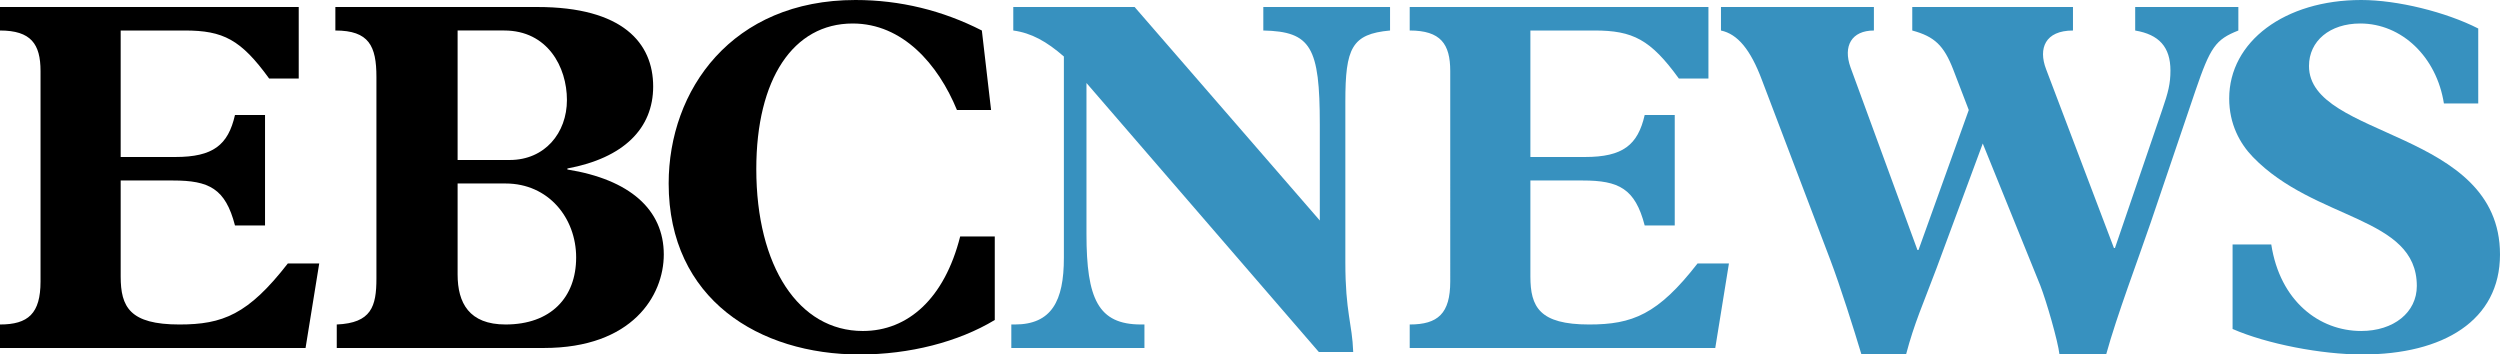
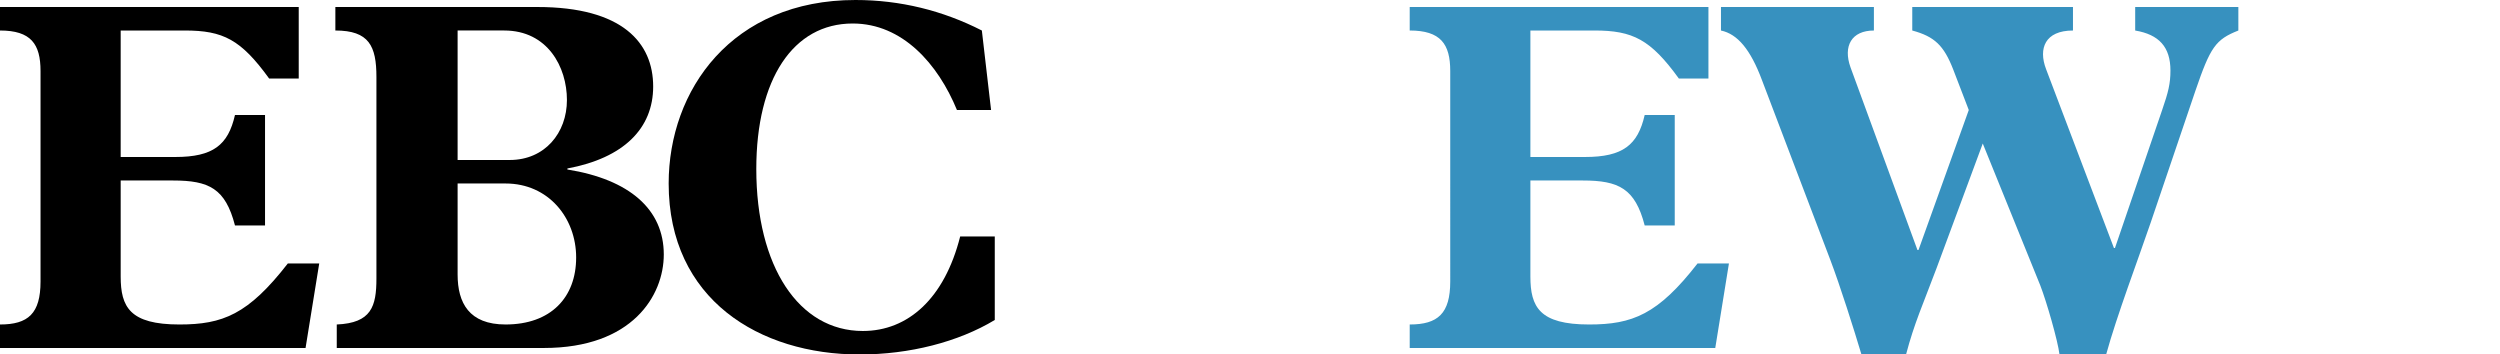
<svg xmlns="http://www.w3.org/2000/svg" xmlns:ns1="http://sodipodi.sourceforge.net/DTD/sodipodi-0.dtd" xmlns:ns2="http://www.inkscape.org/namespaces/inkscape" version="1.1" id="Layer_1" x="0px" y="0px" width="351.099" height="49.785" viewBox="0 0 351.099 49.785" enable-background="new 0 0 361 100" xml:space="preserve" ns1:docname="ABC_News_-_Logo_1978-1999.svg" ns2:version="1.0.1 (3bc2e813f5, 2020-09-07)">
  <defs id="defs858">
	
	

		
		
		
		
	
		
		
		
	</defs>
  <ns1:namedview pagecolor="#ffffff" bordercolor="#666666" borderopacity="1" objecttolerance="10" gridtolerance="10" guidetolerance="10" ns2:pageopacity="0" ns2:pageshadow="2" ns2:window-width="1360" ns2:window-height="706" id="namedview856" showgrid="false" showguides="false" ns2:zoom="1" ns2:cx="187.508" ns2:cy="33.892" ns2:window-x="-8" ns2:window-y="-8" ns2:window-maximized="1" ns2:current-layer="Layer_1" />
  <path fill="#ffffff" d="m 52.865,10.814 c 0,-4.353 -1.037,-6.53 -5.766,-6.53 v -3.3 h 28.373 c 11.984,0 16.259,5.055 16.259,11.164 0,5.898 -4.146,10.04 -12.048,11.515 v 0.141 c 8.745,1.404 13.539,5.617 13.539,11.937 0,5.758 -4.405,13.13 -16.842,13.13 H 47.294 v -3.3 c 4.858,-0.21 5.571,-2.528 5.571,-6.459 z m 18.721,11.655 c 4.923,0 8.033,-3.791 8.033,-8.426 0,-4.634 -2.721,-9.76 -8.81,-9.76 h -6.543 v 18.185 h 7.32 z m -7.32,16.079 c 0,4.003 1.619,7.022 6.737,7.022 6.349,0 9.911,-3.791 9.911,-9.409 0,-5.547 -3.887,-10.392 -9.911,-10.392 h -6.737 z" id="path837" style="fill:#000000" />
  <path fill="#ffffff" d="m 139.705,33.212 v 11.726 c -5.117,3.09 -11.984,4.845 -18.98,4.845 -14.057,0 -26.818,-7.724 -26.818,-24.014 0,-13.13 8.875,-25.769 26.235,-25.769 6.284,0 12.243,1.474 17.749,4.284 l 1.295,11.164 h -4.793 c -2.656,-6.46 -7.644,-12.147 -14.64,-12.147 -8.357,0 -13.539,7.794 -13.539,20.433 0,13.692 5.96,22.75 14.964,22.75 6.348,0 11.466,-4.564 13.668,-13.271 h 4.859 z" id="path839" style="fill:#000000" />
-   <path fill="#3791bf" d="m 160.725,48.871 h -18.696 v -3.3 h 0.483 c 5.174,0 6.899,-3.3 6.899,-9.339 V 7.935 c -2.415,-2.107 -4.553,-3.3 -7.106,-3.651 v -3.3 h 17.04 l 26.008,29.982 V 17.485 c 0,-10.884 -1.241,-13.06 -7.934,-13.201 v -3.3 h 17.799 v 3.3 c -5.381,0.491 -6.278,2.457 -6.278,9.97 v 22.609 c 0,7.022 0.966,8.566 1.104,12.569 h -4.83 L 152.584,11.656 V 32.86 c 0,9.129 1.656,12.71 7.658,12.71 h 0.483 z" id="path843" />
  <path fill="#3791bf" d="m 235.201,31.667 h -4.221 c -1.343,-5.195 -3.645,-6.318 -8.698,-6.318 h -7.355 v 13.482 c 0,4.282 1.279,6.74 8.25,6.74 6.076,0 9.657,-1.404 15.221,-8.566 h 4.412 l -1.919,11.866 h -42.912 v -3.3 c 3.965,0 5.692,-1.545 5.692,-6.039 V 9.972 c 0,-3.792 -1.343,-5.688 -5.692,-5.688 v -3.3 h 41.953 v 10.041 h -4.157 C 231.81,5.548 229.316,4.284 223.944,4.284 h -9.017 v 17.764 h 7.674 c 5.309,0 7.419,-1.685 8.378,-5.898 h 4.221 v 15.517 z" id="path845" />
  <path fill="#3791bf" d="m 302.047,31.247 c -1.674,4.914 -4.805,13.201 -6.261,18.537 h -6.553 c -0.218,-1.896 -1.82,-7.443 -2.693,-9.69 l -8.082,-19.94 -6.48,17.484 c -1.893,5.055 -3.131,7.724 -4.295,12.147 h -6.261 c -1.092,-3.651 -2.985,-9.62 -4.368,-13.271 l -9.61,-25.277 c -1.602,-4.283 -3.422,-6.46 -5.752,-6.951 v -3.3 h 21.478 v 3.3 c -3.131,0 -4.368,2.176 -3.276,5.196 l 9.392,25.628 h 0.146 l 7.062,-19.66 -2.184,-5.688 c -1.311,-3.37 -2.621,-4.634 -5.752,-5.477 v -3.3 h 22.57 v 3.3 c -3.931,0 -4.878,2.528 -3.785,5.407 l 9.537,25.137 h 0.145 l 6.626,-19.379 c 0.873,-2.528 1.165,-3.721 1.165,-5.547 0,-3.3 -1.602,-5.055 -4.951,-5.617 v -3.3 h 14.489 v 3.3 c -3.204,1.264 -3.932,2.317 -6.043,8.496 z" id="path847" />
-   <path fill="#3791bf" d="M 343.221,14.535 C 342.203,8.005 337.312,3.3 331.473,3.3 c -4.279,0 -7.2,2.458 -7.2,5.968 0,10.252 26.826,8.847 26.826,26.471 0,9.268 -7.946,14.043 -19.355,14.043 -5.705,0 -13.379,-1.474 -18.201,-3.581 V 34.336 h 5.434 c 1.222,7.934 6.722,12.147 12.631,12.147 4.55,0 7.81,-2.598 7.81,-6.32 0,-9.83 -14.329,-9.127 -23.022,-18.115 -1.834,-1.896 -3.328,-4.634 -3.328,-8.215 0,-8.005 7.81,-13.833 18.54,-13.833 5.093,0 11.885,1.685 16.435,4.003 v 10.532 z" id="path849" />
  <path fill="#3791bf" d="m 37.222,31.667 h -4.221 c -1.343,-5.195 -3.645,-6.318 -8.698,-6.318 h -7.355 v 13.482 c 0,4.282 1.279,6.74 8.25,6.74 6.076,0 9.657,-1.404 15.221,-8.566 h 4.412 L 42.912,48.871 H 0 v -3.3 c 3.965,0 5.692,-1.545 5.692,-6.039 V 9.972 C 5.692,6.18 4.349,4.284 0,4.284 v -3.3 H 41.953 V 11.025 H 37.796 C 33.831,5.548 31.337,4.284 25.965,4.284 h -9.017 v 17.764 h 7.674 c 5.309,0 7.419,-1.685 8.378,-5.898 h 4.221 v 15.517 z" id="path845-3" style="fill:#000000" />
</svg>